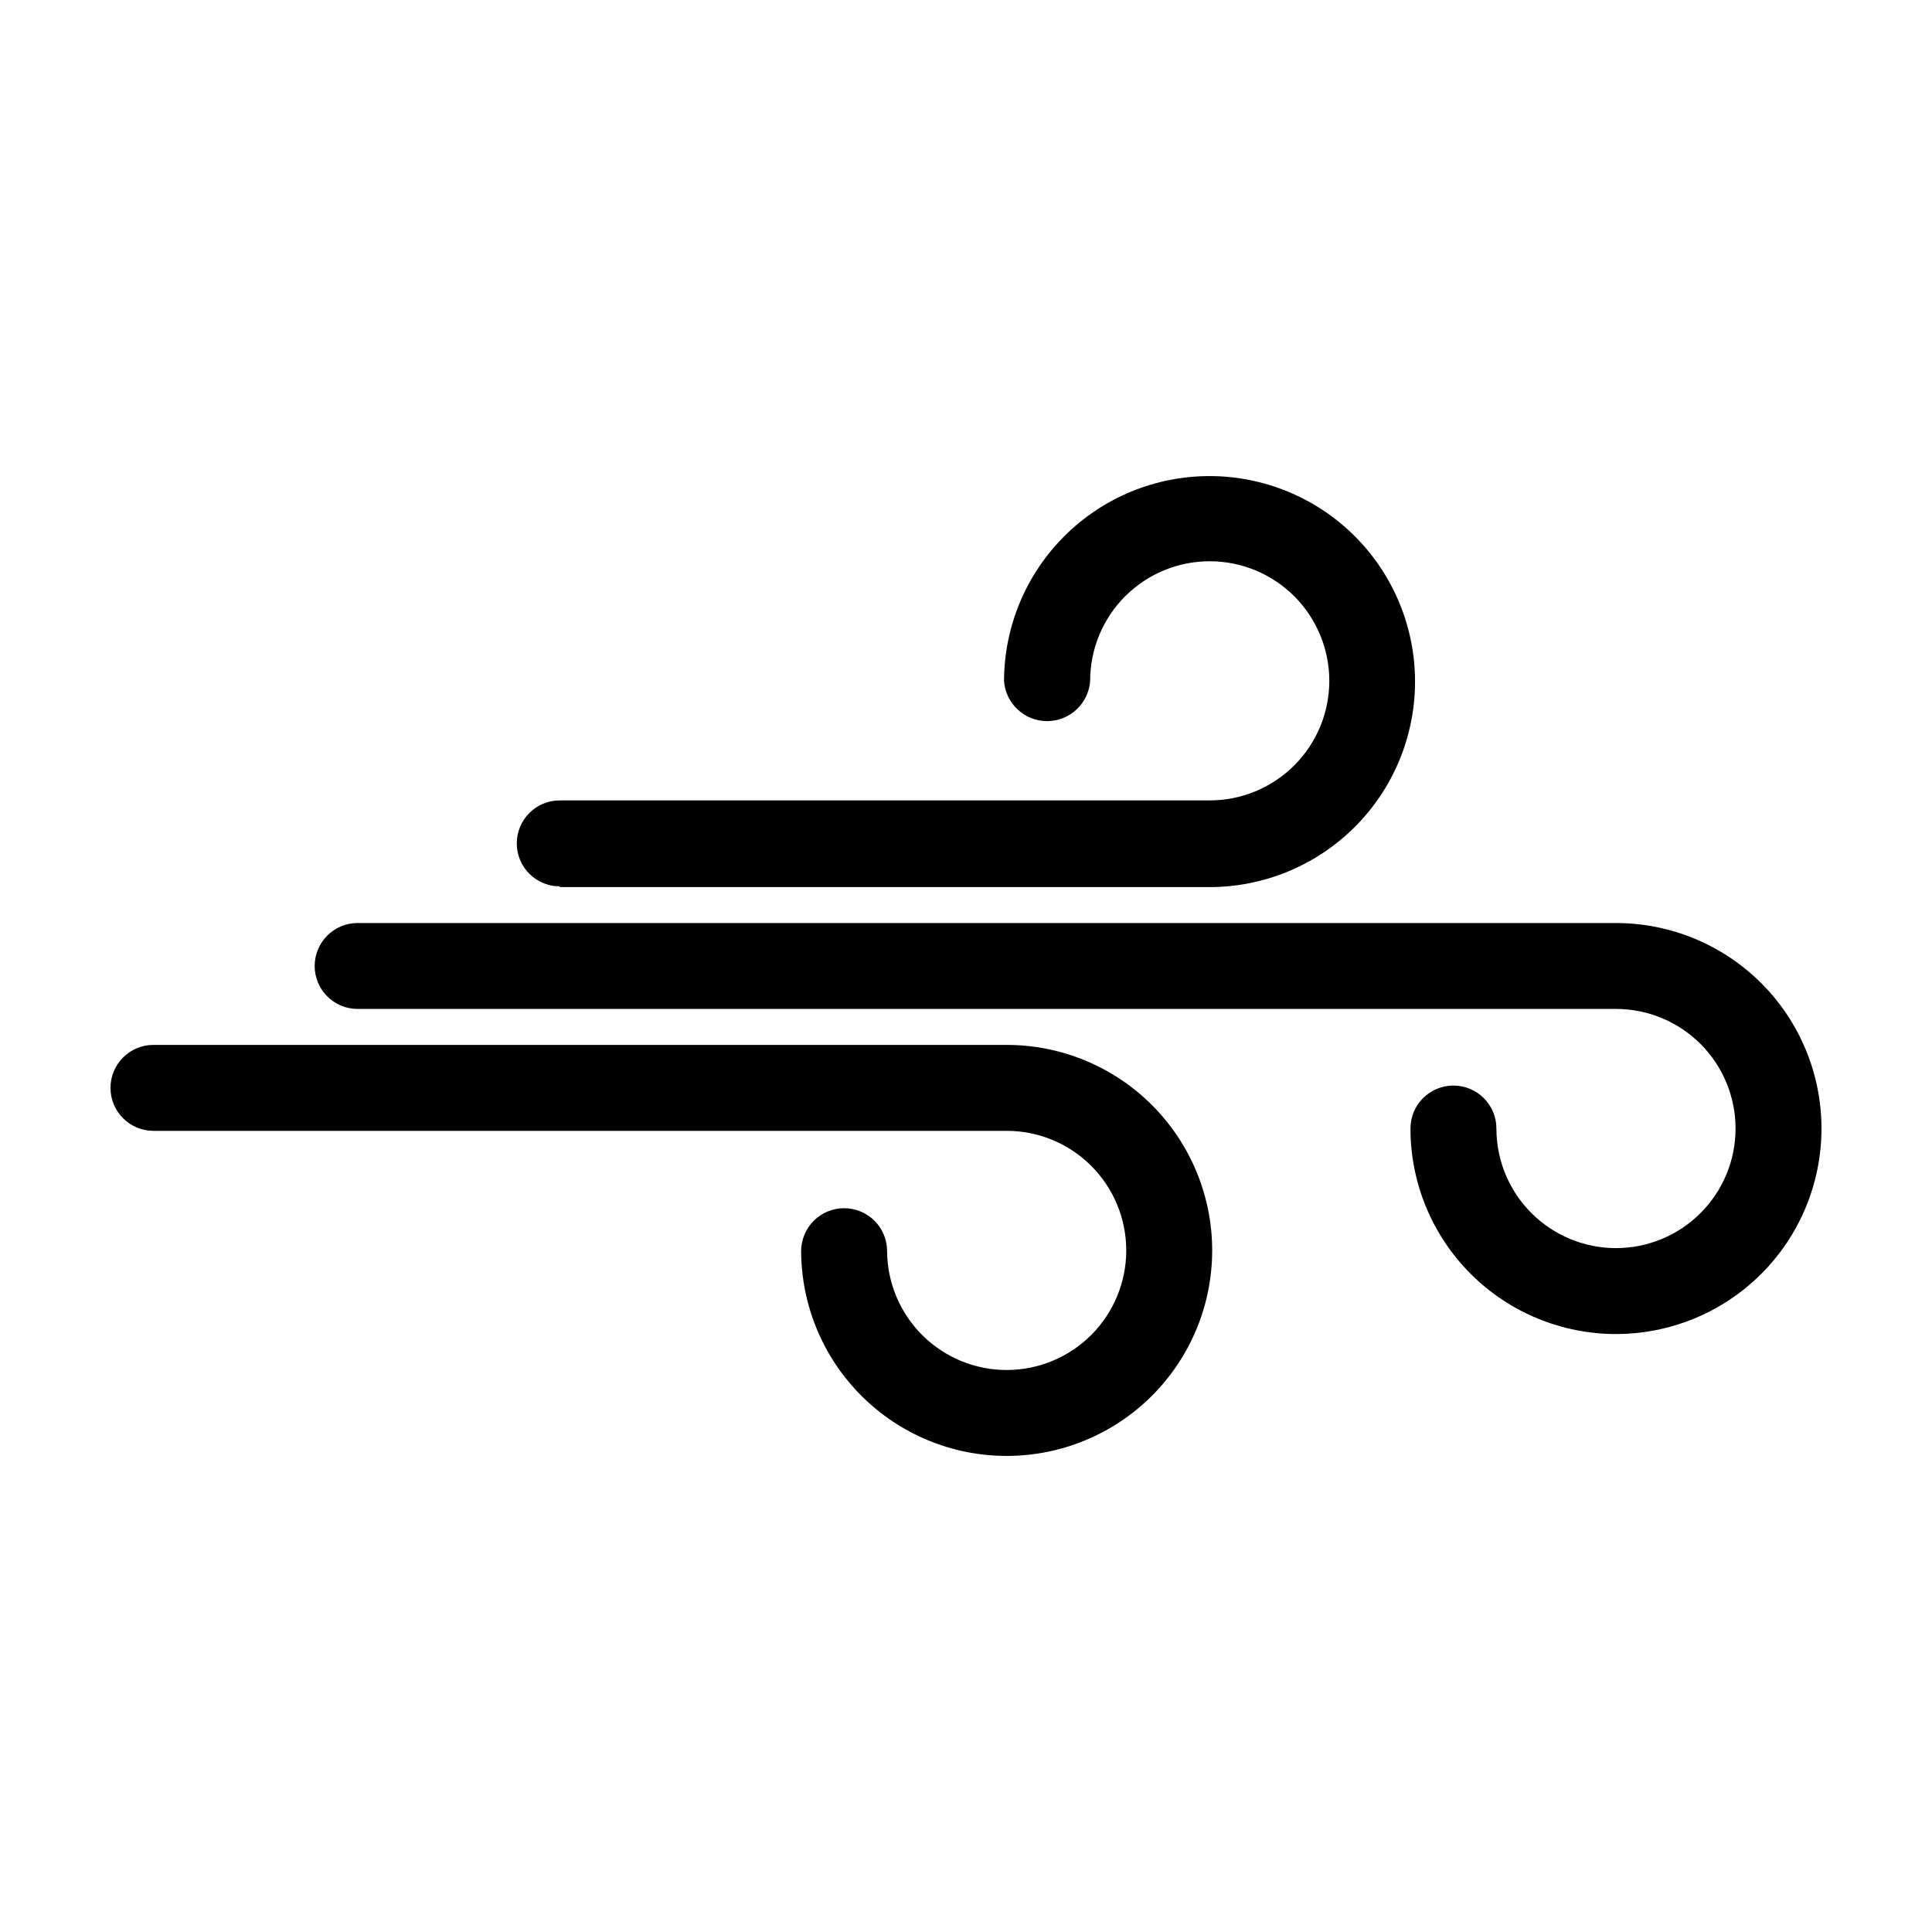
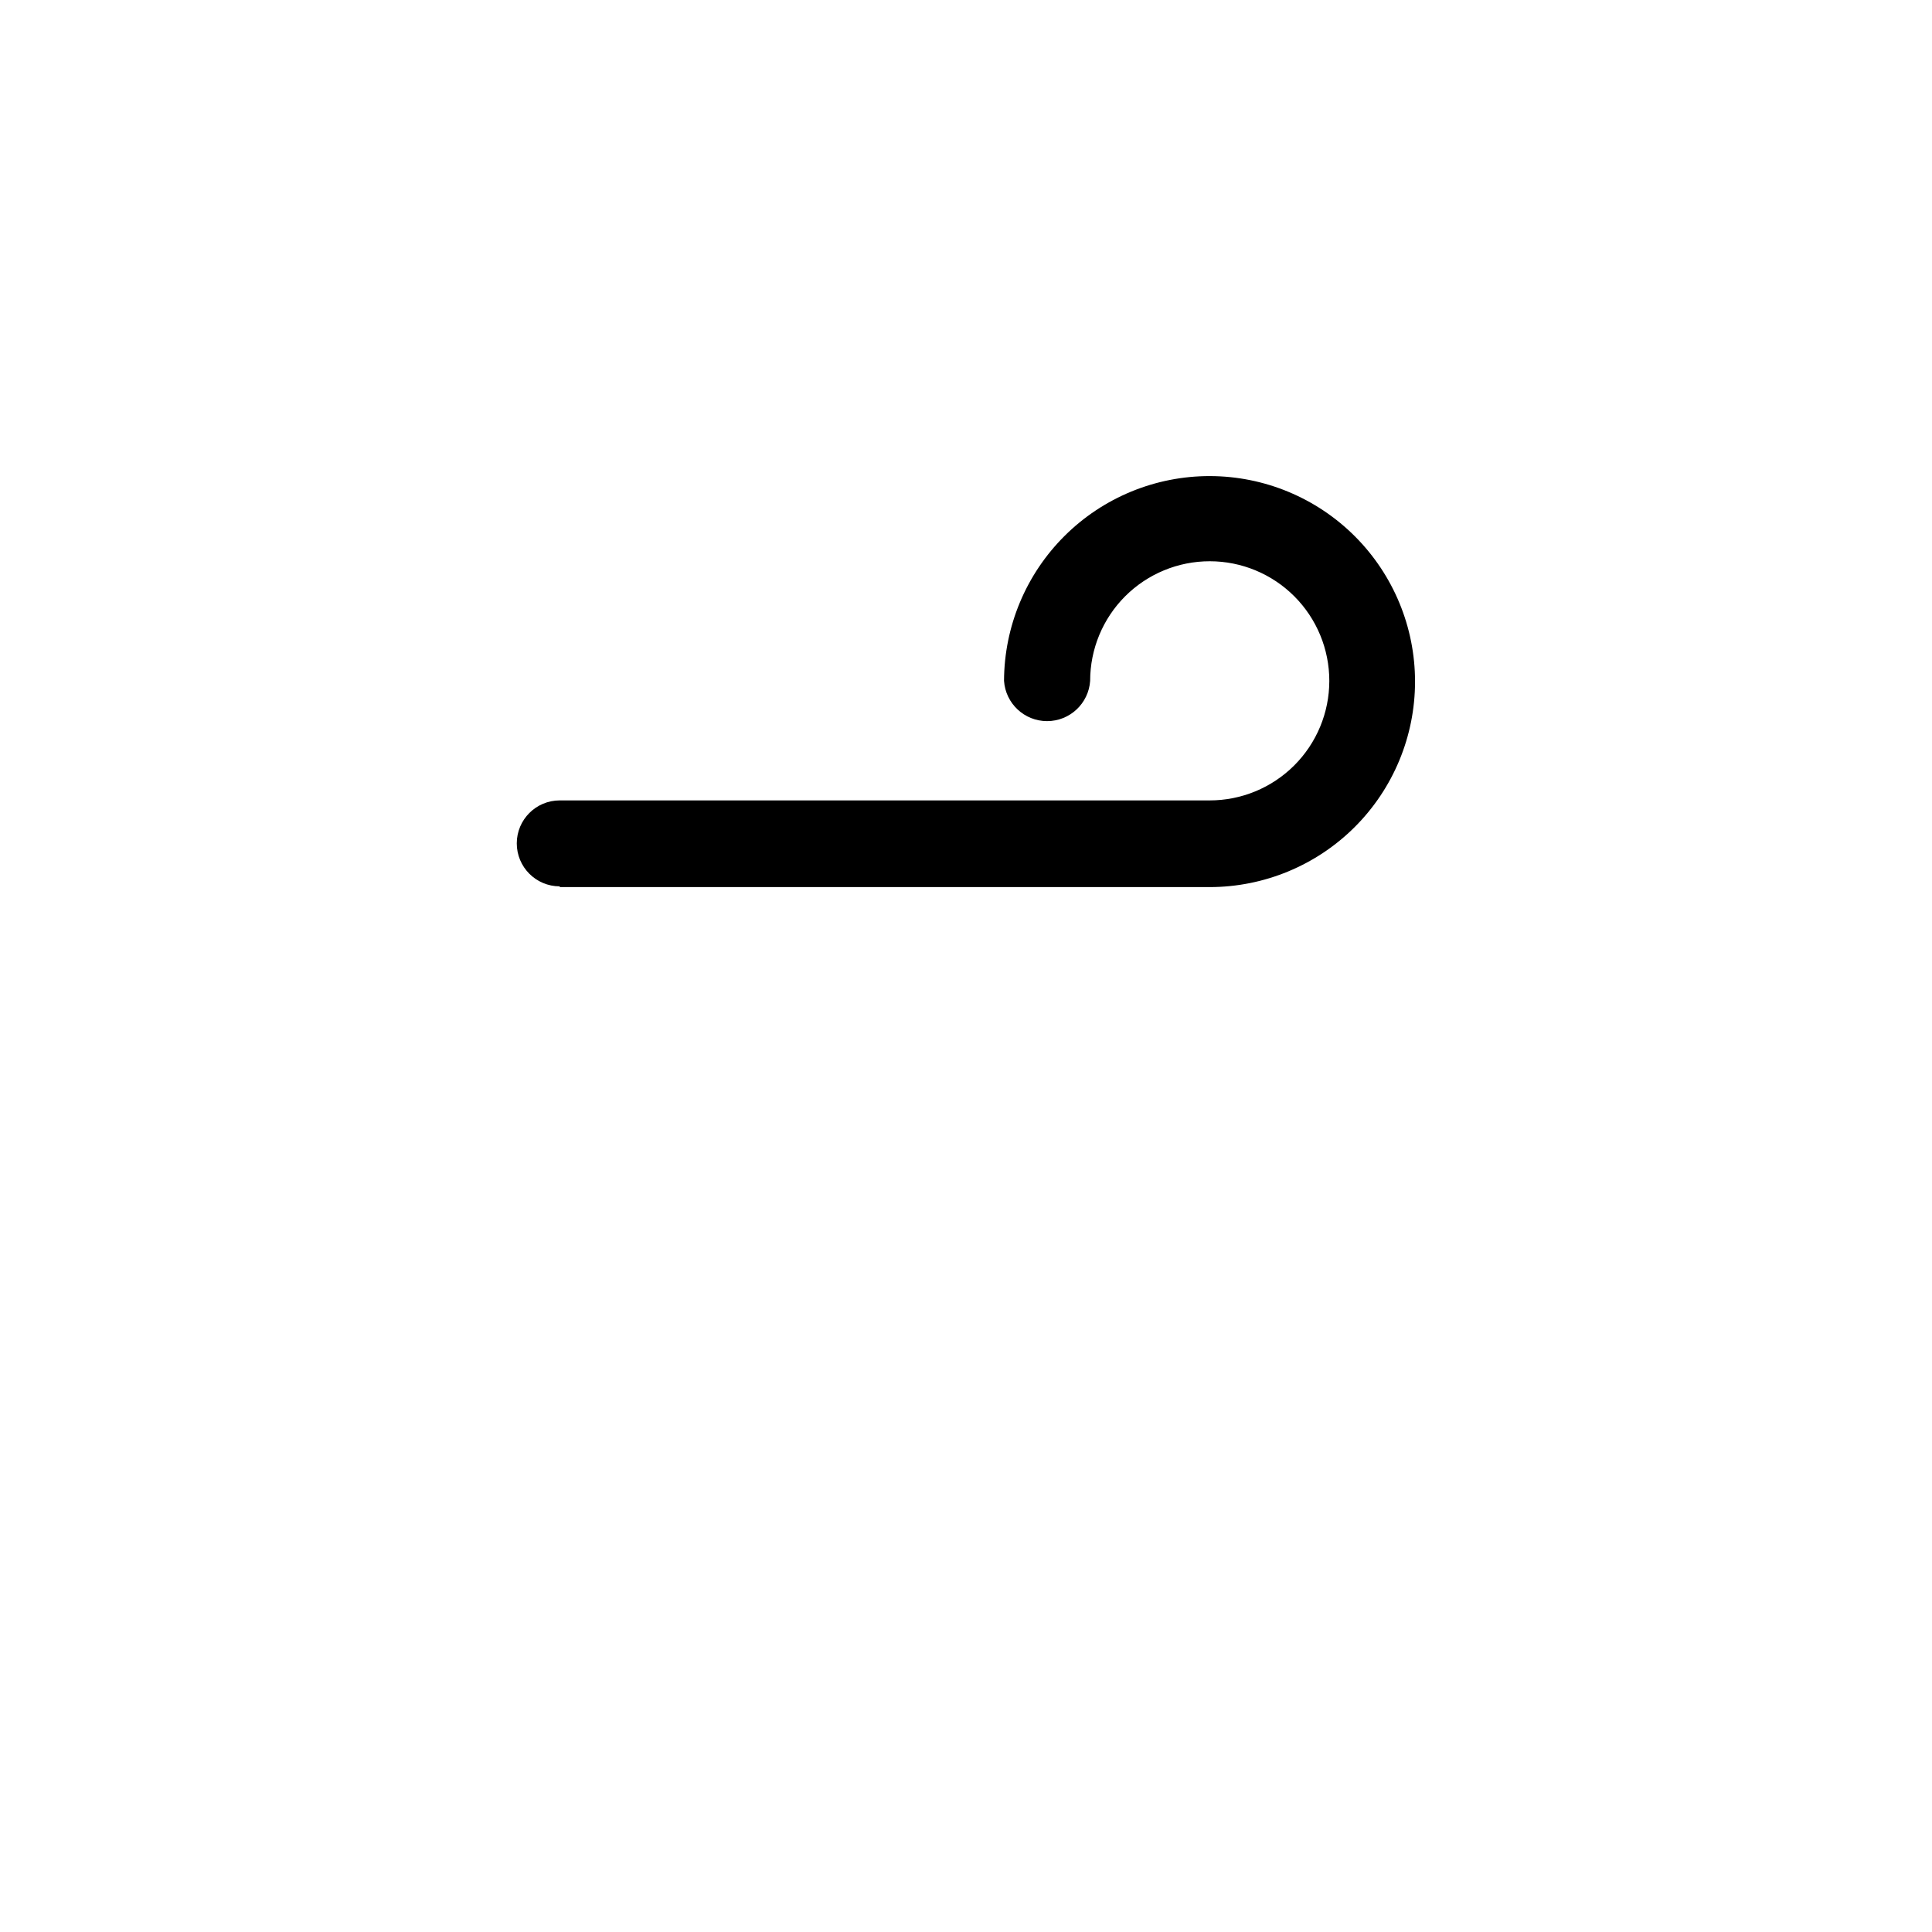
<svg xmlns="http://www.w3.org/2000/svg" fill="#000000" width="800px" height="800px" version="1.1" viewBox="144 144 512 512">
  <g>
-     <path d="m572.25 388.61h-333.47c-6.289 0-11.387 5.098-11.387 11.387 0 6.285 5.098 11.383 11.387 11.383h333.47c8.406 0 16.465 3.34 22.41 9.285 5.941 5.941 9.281 14 9.281 22.406s-3.34 16.465-9.281 22.406c-5.945 5.945-14.004 9.285-22.41 9.285-8.402 0-16.465-3.34-22.406-9.285-5.945-5.941-9.281-14-9.281-22.406 0-6.289-5.098-11.387-11.387-11.387-6.289 0-11.387 5.098-11.387 11.387 0 14.445 5.738 28.297 15.953 38.512 10.211 10.211 24.066 15.949 38.508 15.949 14.445 0 28.297-5.738 38.512-15.949 10.215-10.215 15.949-24.066 15.949-38.512 0-14.445-5.734-28.297-15.949-38.512-10.215-10.211-24.066-15.949-38.512-15.949z" />
    <path d="m292.34 379.09h172.25c14.43-0.012 28.266-5.754 38.465-15.957 10.203-10.203 15.938-24.043 15.945-38.473 0.012-14.43-5.707-28.27-15.895-38.488-10.191-10.219-24.02-15.973-38.449-16.004-14.43-0.031-28.281 5.664-38.512 15.836-10.234 10.176-16.012 23.992-16.066 38.422 0.398 6.008 5.391 10.68 11.41 10.68 6.023 0 11.012-4.672 11.414-10.68 0-8.406 3.34-16.469 9.285-22.414 5.949-5.941 14.012-9.277 22.422-9.273 8.406 0.004 16.469 3.348 22.406 9.297 5.941 5.953 9.273 14.02 9.266 22.426-0.008 8.406-3.359 16.465-9.312 22.402s-14.02 9.266-22.43 9.254h-172.2c-6.289 0-11.387 5.098-11.387 11.387 0 6.289 5.098 11.387 11.387 11.387z" />
-     <path d="m410.78 420.91h-226.11c-6.289 0-11.387 5.098-11.387 11.387 0 6.289 5.098 11.387 11.387 11.387h226.11c8.391 0 16.441 3.328 22.383 9.258 5.941 5.93 9.289 13.973 9.305 22.363 0.02 8.395-3.293 16.449-9.211 22.406-5.914 5.953-13.953 9.316-22.344 9.352-8.395 0.035-16.457-3.262-22.422-9.164-5.969-5.902-9.348-13.934-9.402-22.324 0-6.289-5.098-11.387-11.387-11.387s-11.387 5.098-11.387 11.387c0.055 14.434 5.836 28.254 16.07 38.426 10.238 10.176 24.094 15.871 38.527 15.832 14.434-0.035 28.262-5.797 38.445-16.02 10.188-10.227 15.898-24.074 15.883-38.508-0.02-14.434-5.766-28.266-15.977-38.465-10.211-10.199-24.055-15.93-38.484-15.93z" />
  </g>
</svg>